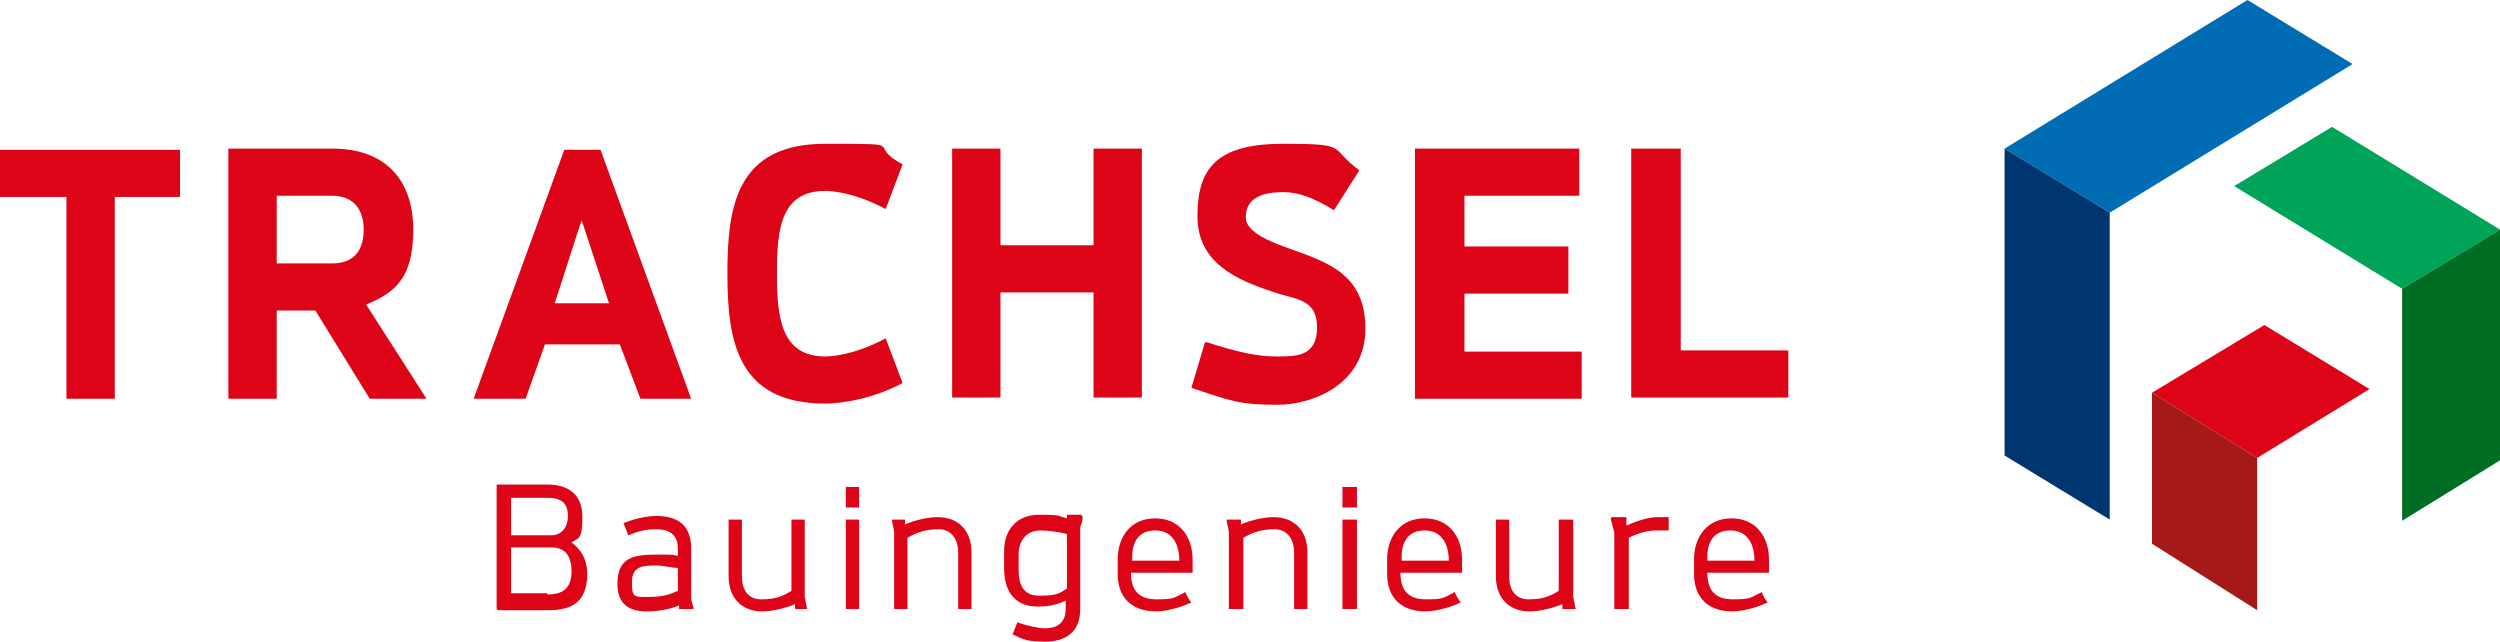
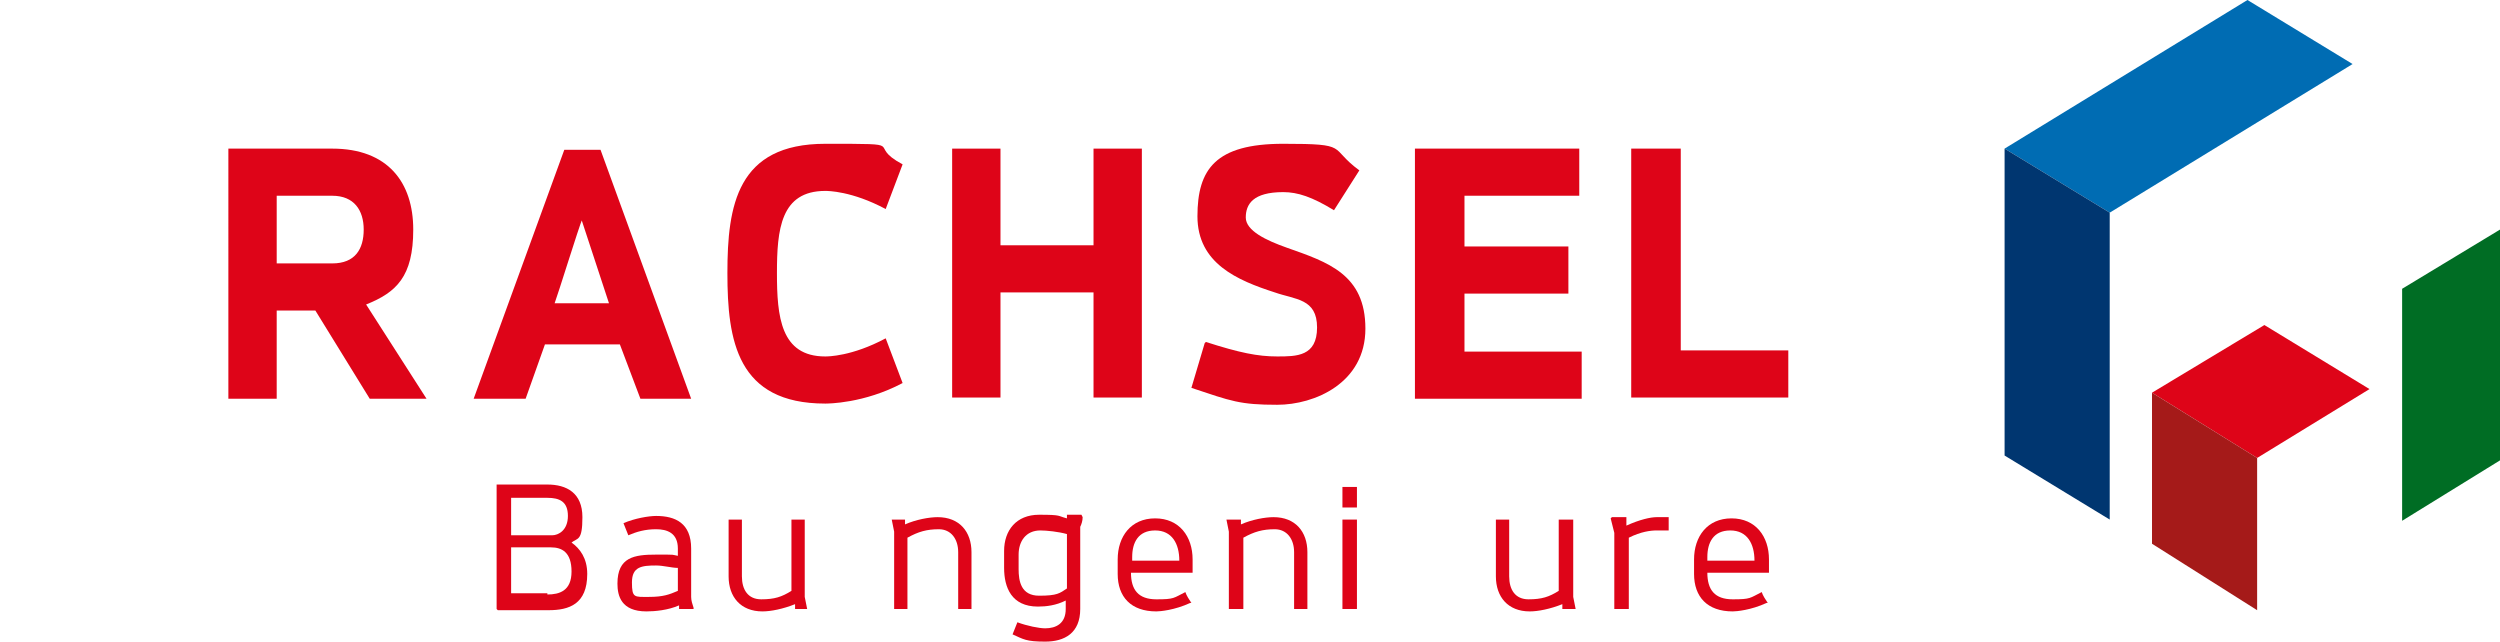
<svg xmlns="http://www.w3.org/2000/svg" id="Ebene_1" version="1.1" viewBox="0 0 206.9 53.1">
  <defs>
    <style>
      .st0 {
        fill: #a51a19;
      }

      .st1 {
        fill: #006cb3;
      }

      .st2 {
        fill: #006d24;
      }

      .st3 {
        fill: #de0418;
      }

      .st4 {
        fill: #003670;
      }

      .st5 {
        fill: #00a458;
      }
    </style>
  </defs>
  <g>
-     <path class="st3" d="M5.5,33v-16.7H0v-3.9h14.9v3.9h-5.4v16.7h-4Z" />
    <path class="st3" d="M30.3,25.2l5,7.8h-4.7l-4.5-7.3h-3.2v7.3h-4V12.3h8.6c4.6,0,6.7,2.8,6.7,6.7s-1.4,5.2-3.9,6.2ZM27.5,16.2h-4.6v5.6h4.6c1.9,0,2.6-1.2,2.6-2.8s-.8-2.8-2.6-2.8Z" />
    <path class="st3" d="M45.1,28.5l-1.6,4.5h-4.3l7.5-20.6h3l7.5,20.6h-4.2l-1.7-4.5h-6.3ZM48.2,18.1c-.3.7-2,6.2-2.3,7h4.5l-2.3-7Z" />
    <path class="st3" d="M68.3,29.5c.2,0,2.2,0,5-1.5l1.4,3.7c-3.2,1.7-6.2,1.7-6.4,1.7-7.3,0-8.1-5.2-8.1-10.8s.8-10.7,8.1-10.7,3.2,0,6.4,1.7l-1.4,3.7c-2.8-1.5-4.8-1.5-5-1.5-3.7,0-4,3.2-4,6.8s.3,6.9,4,6.9Z" />
    <path class="st3" d="M94.5,12.3v20.6h-4v-8.7h-7.7v8.7h-4V12.3h4v8h7.7v-8h4Z" />
    <path class="st3" d="M99.8,28.3c2.8.9,4.3,1.2,5.9,1.2s3.3,0,3.3-2.4-1.8-2.3-3.5-2.9c-3.1-1-6.4-2.4-6.4-6.3s1.5-6,7.1-6,3.7.3,6.3,2.2l-2.1,3.3c-1.8-1.1-3-1.5-4.2-1.5-2.5,0-3.1,1-3.1,2.1s1.7,1.9,3.4,2.5c3.4,1.2,6.5,2.2,6.5,6.7s-4.2,6.3-7.3,6.3-3.8-.3-7.1-1.4l1.1-3.7Z" />
    <path class="st3" d="M117.2,12.3h13.5v3.9h-9.5v4.2h8.6v3.9h-8.6v4.8h9.7v3.9h-13.8V12.3Z" />
    <path class="st3" d="M139.1,12.3v16.7h8.9v3.9h-13V12.3h4Z" />
    <path class="st3" d="M41.1,50.4v-10.3h4.2c1.6,0,2.9.7,2.9,2.7s-.4,1.7-.9,2.1c.7.5,1.3,1.3,1.3,2.6,0,2.5-1.5,3-3.2,3h-4.2ZM42.3,41.2v3.1h3.4c.5,0,1.3-.4,1.3-1.6s-.7-1.5-1.7-1.5h-3ZM45.3,49.2c1,0,2-.3,2-1.9s-.8-2-1.7-2h-3.3v3.8h3Z" />
    <path class="st3" d="M57.4,50.4h-1.2v-.3c-.9.4-2,.5-2.7.5-2.1,0-2.4-1.3-2.4-2.3,0-2.2,1.4-2.4,3.2-2.4s1.2,0,1.8.1v-.6c0-1.3-.9-1.6-1.8-1.6s-1.6.2-2.3.5l-.4-1c.9-.4,2.1-.6,2.7-.6,1.6,0,2.9.6,2.9,2.7v4c0,.3.1.6.2.9ZM56.1,47c-.5,0-1.2-.2-1.8-.2-1.2,0-2,.1-2,1.4s.2,1.2,1.4,1.2,1.7-.2,2.4-.5v-2Z" />
    <path class="st3" d="M67,50.4h-1.2v-.4c-1,.4-2,.6-2.7.6-1.8,0-2.8-1.2-2.8-2.9v-4.7h1.1v4.7c0,1.1.5,1.9,1.6,1.9s1.7-.2,2.5-.7v-5.9h1.1v6.4l.2,1Z" />
-     <path class="st3" d="M71.1,40.3v1.7h-1.1v-1.7h1.1ZM71.1,43v7.4h-1.1v-7.4h1.1Z" />
    <path class="st3" d="M73.7,43h1.2v.4c.9-.4,2-.6,2.7-.6,1.8,0,2.8,1.2,2.8,2.9v4.7h-1.1v-4.7c0-1.1-.6-1.9-1.6-1.9s-1.7.2-2.6.7v5.9h-1.1v-6.4l-.2-1Z" />
    <path class="st3" d="M89.6,42.8c0,.3-.1.6-.2.8v6.8c0,2-1.3,2.7-2.9,2.7s-1.8-.2-2.7-.6l.4-1c.8.3,1.8.5,2.3.5.9,0,1.7-.4,1.7-1.6v-.7c-.8.4-1.6.5-2.3.5-2.2,0-2.8-1.6-2.8-3.2v-1.4c0-1.7,1-3,2.9-3s1.5.1,2.3.3v-.3h1.2ZM84.3,47.1c0,1,.2,2.2,1.7,2.2s1.7-.2,2.3-.6v-4.5c-.7-.2-1.7-.3-2.2-.3-1.2,0-1.8.9-1.8,2v1.3Z" />
    <path class="st3" d="M98.5,49.9c-1.3.6-2.5.7-2.8.7-2.1,0-3.2-1.2-3.2-3.1v-1.2c0-1.9,1.1-3.4,3.1-3.4s3.1,1.5,3.1,3.4v1.1h-5.1c0,1.4.6,2.2,2.1,2.2s1.4-.1,2.4-.6c.1.3.3.6.5.9ZM97.6,46.4c0-1.4-.6-2.5-2-2.5s-1.9,1-1.9,2.2v.3s3.9,0,3.9,0Z" />
    <path class="st3" d="M101.5,43h1.2v.4c.9-.4,2-.6,2.7-.6,1.8,0,2.8,1.2,2.8,2.9v4.7h-1.1v-4.7c0-1.1-.6-1.9-1.6-1.9s-1.7.2-2.6.7v5.9h-1.2v-6.4l-.2-1Z" />
    <path class="st3" d="M112.3,40.3v1.7h-1.2v-1.7h1.2ZM112.3,43v7.4h-1.2v-7.4h1.2Z" />
-     <path class="st3" d="M120.8,49.9c-1.3.6-2.5.7-2.8.7-2.1,0-3.2-1.2-3.2-3.1v-1.2c0-1.9,1.1-3.4,3.1-3.4s3.1,1.5,3.1,3.4v1.1h-5.1c0,1.4.6,2.2,2.1,2.2s1.4-.1,2.4-.6c.1.3.3.6.5.9ZM119.9,46.4c0-1.4-.6-2.5-2-2.5s-1.9,1-1.9,2.2v.3s3.9,0,3.9,0Z" />
    <path class="st3" d="M130.5,50.4h-1.2v-.4c-1,.4-2,.6-2.7.6-1.8,0-2.8-1.2-2.8-2.9v-4.7h1.1v4.7c0,1.1.5,1.9,1.6,1.9s1.7-.2,2.5-.7v-5.9h1.2v6.4l.2,1Z" />
    <path class="st3" d="M133.4,42.8h1.2v.7c1.1-.5,2-.7,2.5-.7s.5,0,1,0v1.1c-.5,0-.8,0-1,0-.5,0-1.3.1-2.3.6v5.9h-1.2v-6.3l-.3-1.2Z" />
    <path class="st3" d="M146.2,49.9c-1.3.6-2.5.7-2.8.7-2.1,0-3.2-1.2-3.2-3.1v-1.2c0-1.9,1.1-3.4,3.1-3.4s3.1,1.5,3.1,3.4v1.1h-5.1c0,1.4.6,2.2,2.1,2.2s1.4-.1,2.4-.6c.1.3.3.6.5.9ZM145.2,46.4c0-1.4-.6-2.5-2-2.5s-1.9,1-1.9,2.2v.3s3.9,0,3.9,0Z" />
  </g>
  <g>
    <polygon class="st3" points="196.1 32.2 186.8 37.9 178.1 32.5 187.4 26.9 196.1 32.2" />
    <polygon class="st0" points="186.8 37.9 186.8 50.5 178.1 45 178.1 32.5 186.8 37.9" />
-     <polygon class="st5" points="206.9 19 193 10.5 184.9 15.4 198.8 23.9 206.9 19" />
    <polygon class="st2" points="206.9 19 198.8 23.9 198.8 43.1 206.9 38.1 206.9 19" />
    <polygon class="st1" points="174.6 17.6 194.7 5.3 186 0 165.9 12.3 174.6 17.6" />
    <polygon class="st4" points="165.9 12.3 165.9 37.7 174.6 43 174.6 17.6 165.9 12.3" />
  </g>
</svg>